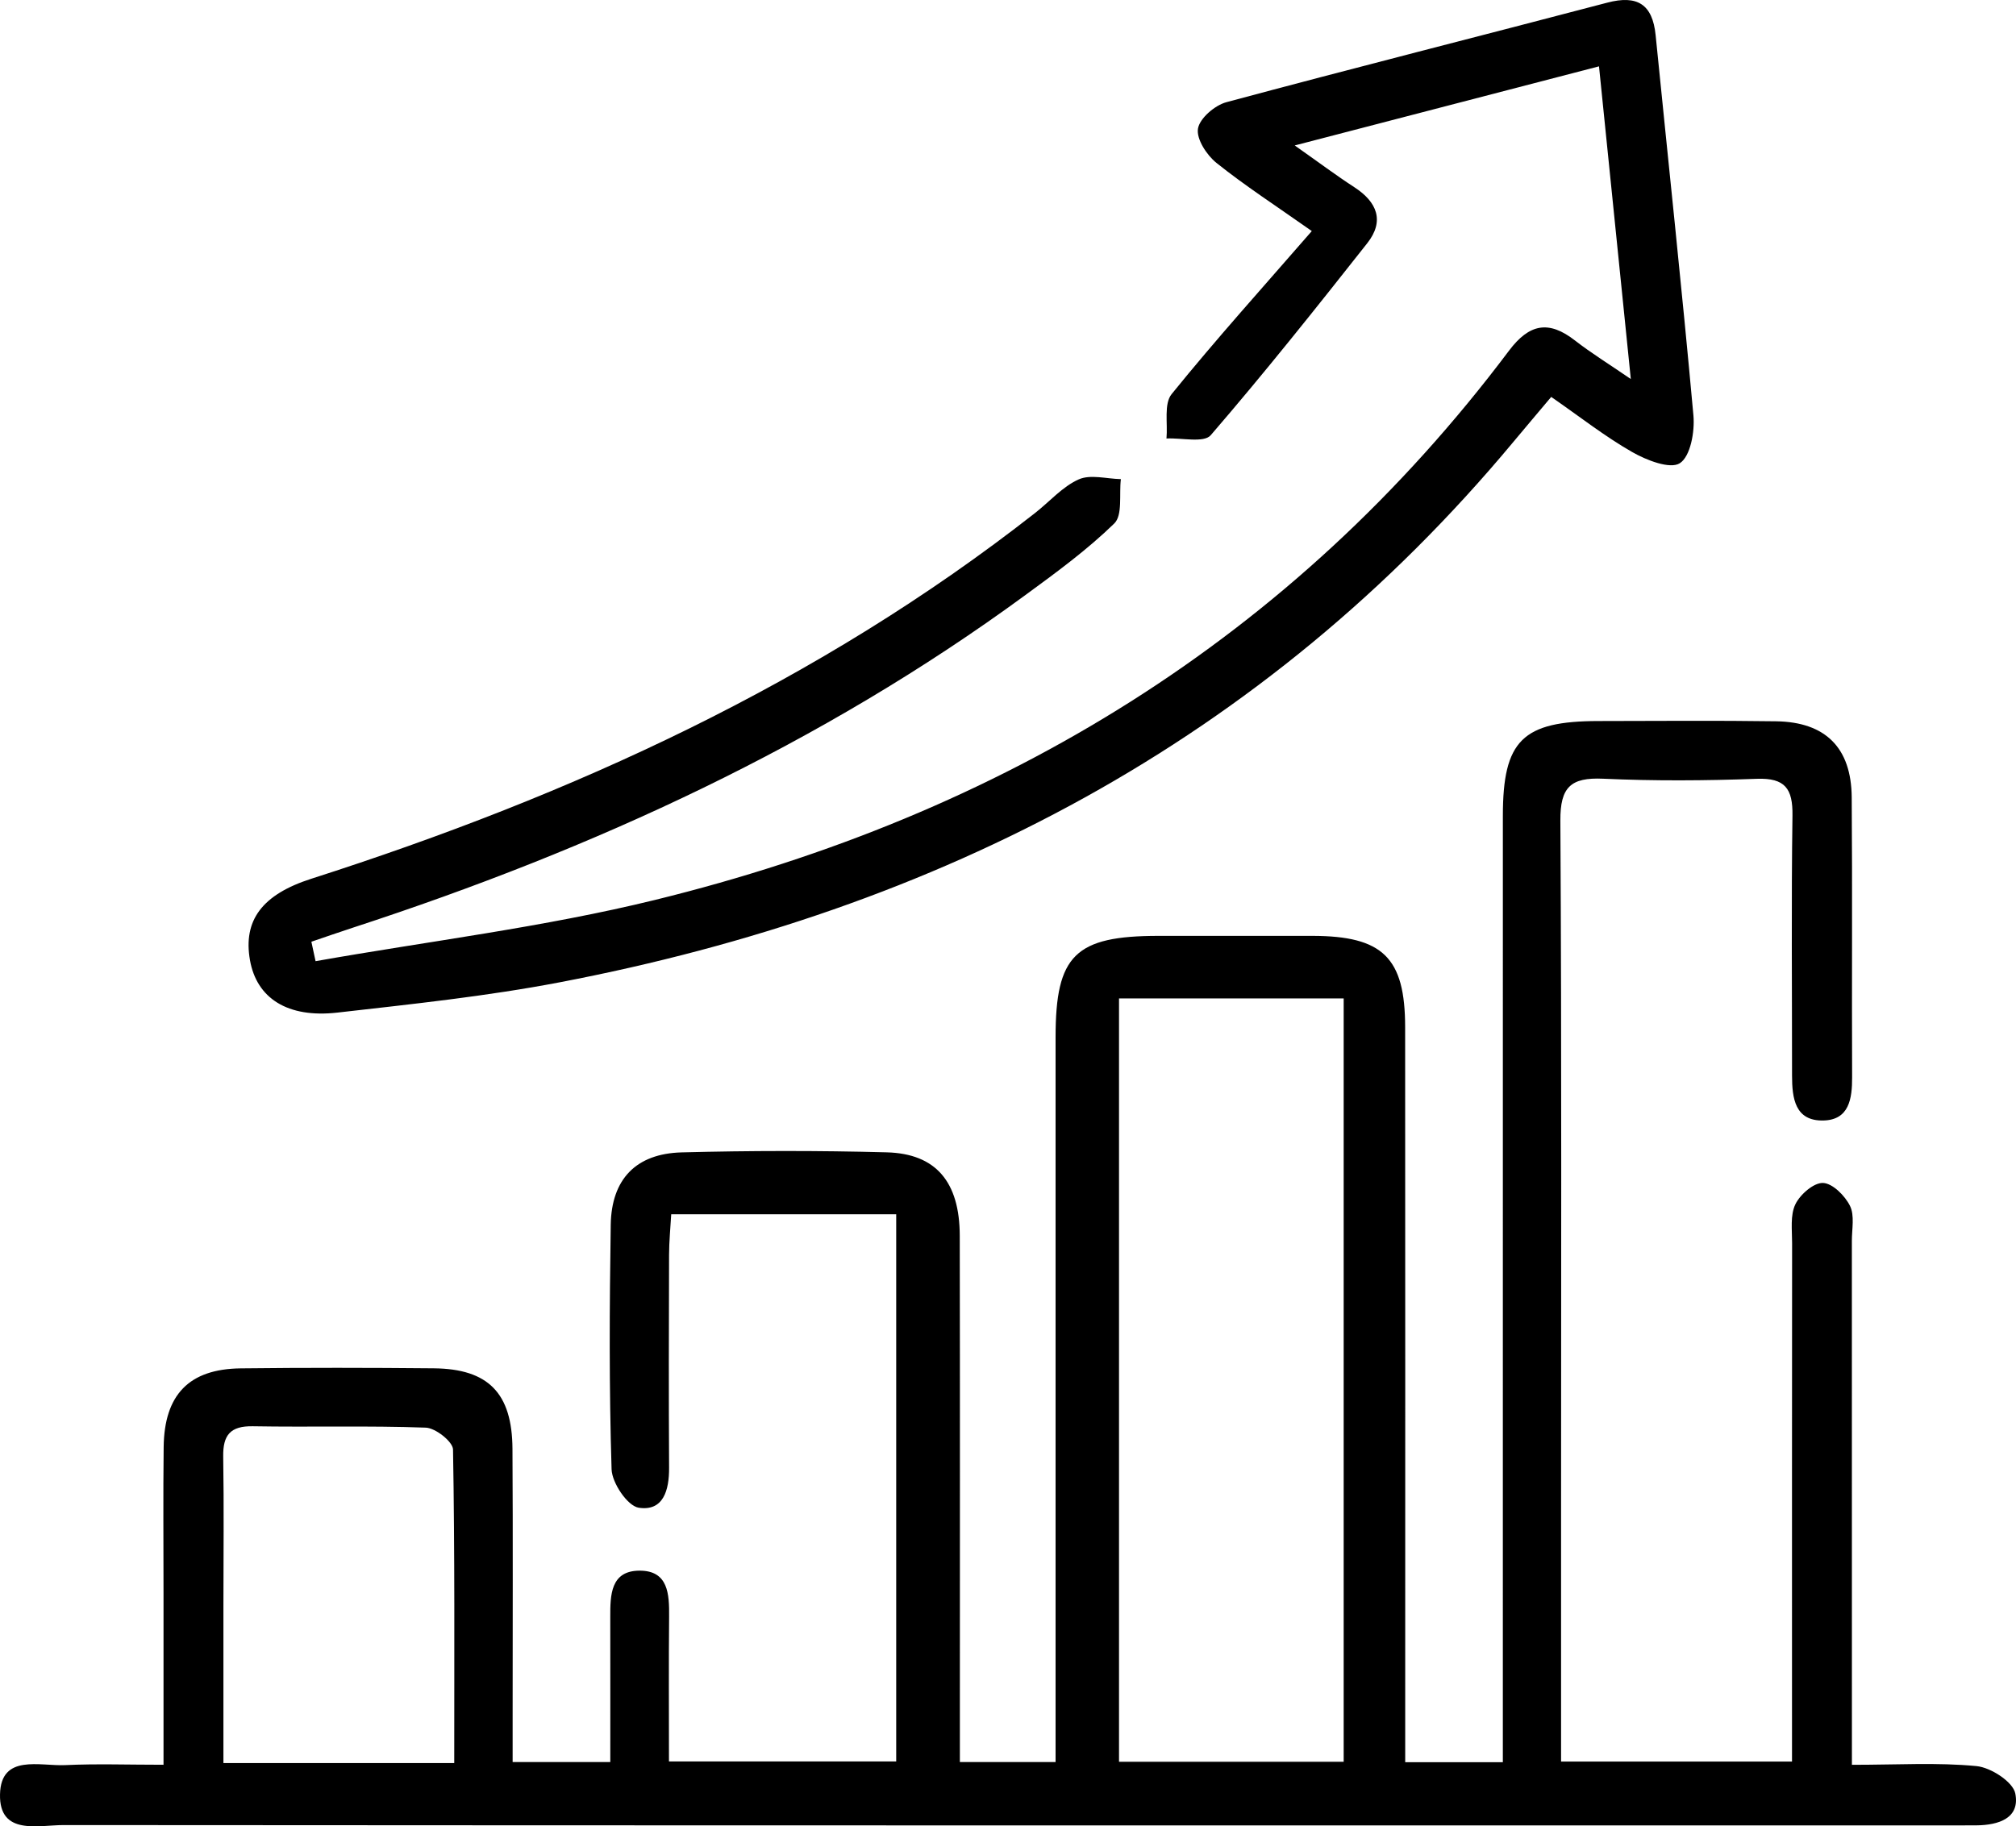
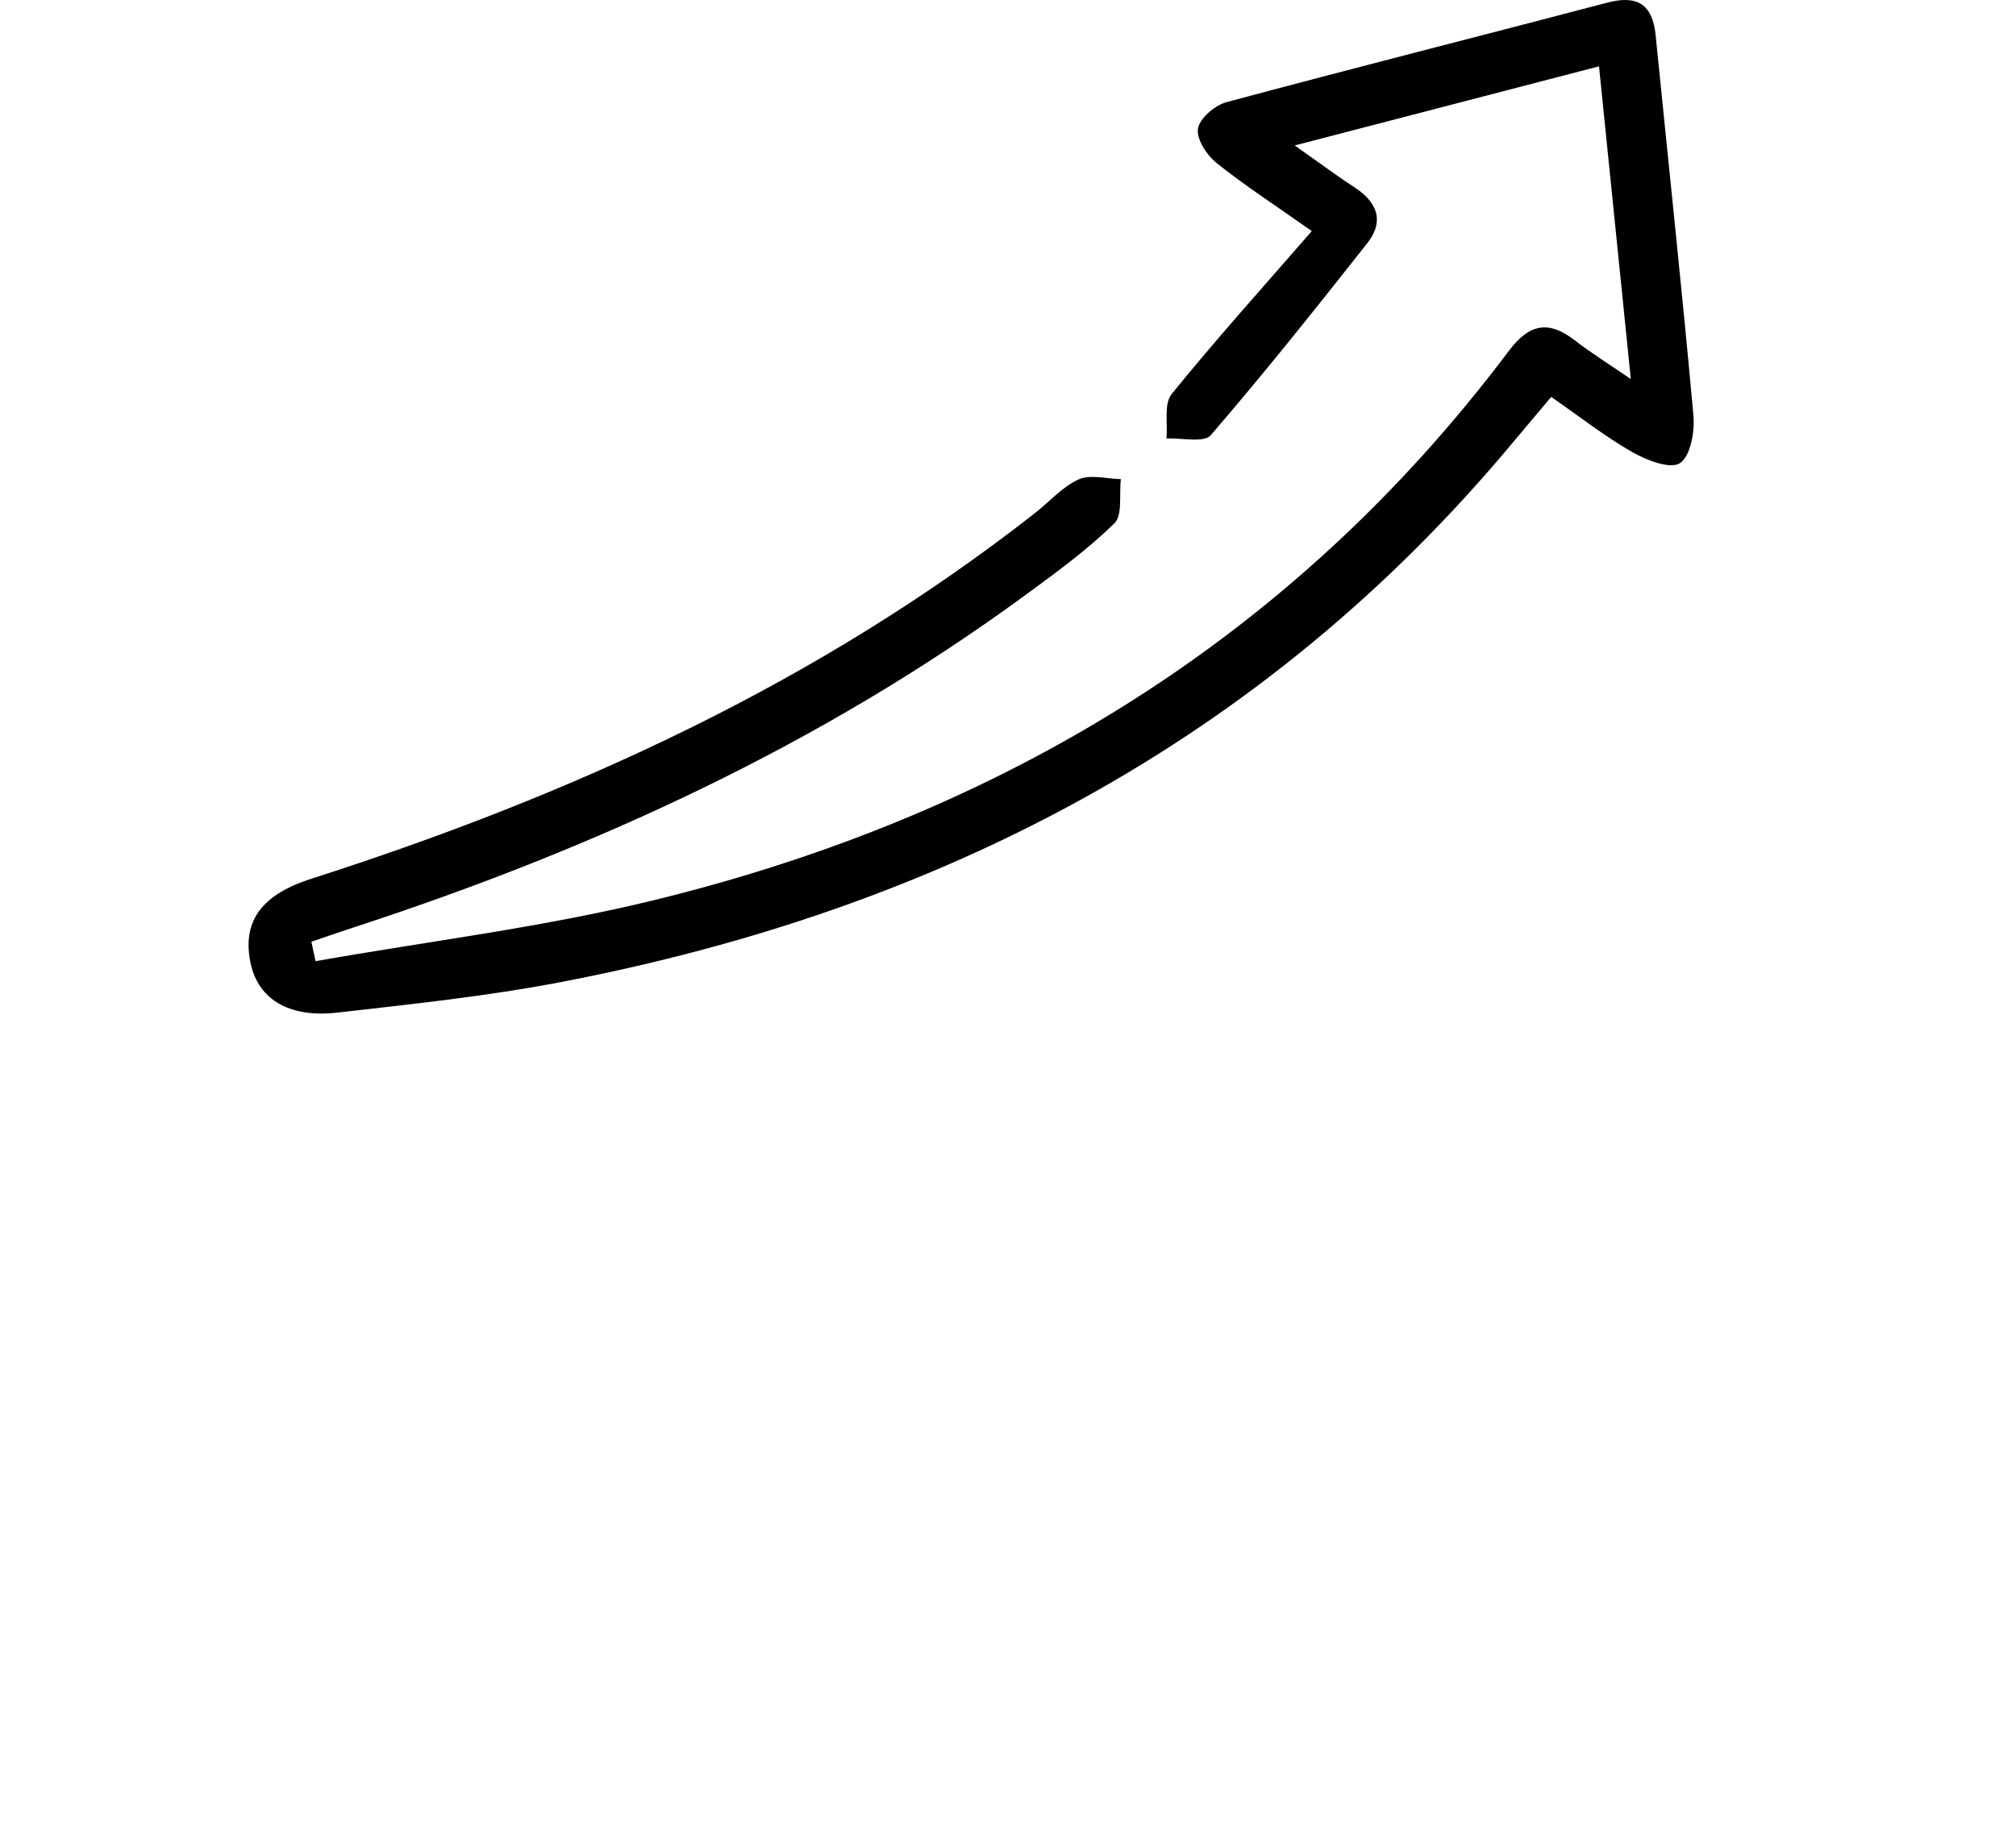
<svg xmlns="http://www.w3.org/2000/svg" id="uuid-724ccc49-a6e6-4d5d-86e6-79ae69e19932" data-name="Layer 2" viewBox="0 0 860.65 779.89">
  <defs>
    <style>
      .uuid-05aaf72a-9834-4eb2-b6cc-b0f2cad5ecd8 {
        stroke-width: 0px;
      }
    </style>
  </defs>
  <g id="uuid-cf06e26b-6c5d-41b6-949b-b4d91c1bb87d" data-name="Layer 1">
    <g>
-       <path class="uuid-05aaf72a-9834-4eb2-b6cc-b0f2cad5ecd8" d="m790.64,753.62c19.56,0,36.49-1.06,53.16.55,6.11.59,15.57,6.72,16.55,11.69,2.1,10.6-7.18,13.51-16.52,13.61-3.37.04-6.74.03-10.1.03-268.85,0-537.69.04-806.54-.15-10.85,0-27.59,4.6-27.18-13.15.4-17.36,17.02-11.93,27.89-12.45,13.32-.63,26.69-.15,41.91-.15,0-25.44,0-49.4,0-73.36,0-20.77-.19-41.54.06-62.3.26-22.37,10.86-33.35,32.85-33.61,27.5-.32,55.01-.28,82.5-.02,23.24.22,33.41,10.59,33.56,34.34.23,38.16.07,76.33.07,114.5,0,6.06,0,12.11,0,19.3h41.69c0-20.75.03-41.36-.01-61.98-.02-9.36.13-19.73,12.52-19.76,12.28-.02,12.69,10.04,12.6,19.59-.19,20.15-.06,40.31-.06,61.88h97.01v-233.65h-96.05c-.31,5.61-.9,11.5-.92,17.4-.1,30.31-.16,60.62.01,90.92.05,9.47-2.43,18.6-12.96,16.99-4.77-.73-11.4-10.55-11.59-16.42-1.08-34.76-.89-69.59-.36-104.38.3-19.52,10.8-30.43,30.3-30.94,29.17-.76,58.38-.8,87.54-.02,21.03.56,31.11,12.66,31.16,35.58.13,68.47.05,136.95.05,205.42,0,6.08,0,12.15,0,19.36h40.86c0-6.31,0-12.3,0-18.28,0-97.1,0-194.2,0-291.3,0-34.99,8.38-43.21,44.01-43.22,21.89,0,43.78-.03,65.67,0,30.03.06,39.53,9.28,39.55,38.97.08,97.66.03,195.32.03,292.98,0,6.63,0,13.26,0,20.91h41.68c0-7.01,0-13.57,0-20.13,0-127.97-.02-255.94.01-383.91,0-32.29,8.35-40.52,40.9-40.56,25.26-.03,50.52-.26,75.77.11,21.07.31,32.09,11.3,32.26,32.45.31,39.85,0,79.7.17,119.55.04,9.21-1.29,18.19-12.21,18.47-12.17.31-13.43-9.5-13.43-19.12.01-37.04-.34-74.09.18-111.13.16-11.44-3.13-16.1-15.23-15.66-21.86.81-43.8.95-65.65-.04-13.77-.62-18.29,3.59-18.21,17.85.58,98.78.3,197.56.3,296.35,0,34.72,0,69.43,0,105.49h98.59c0-6.43,0-12.89,0-19.36,0-67.35-.02-134.7.04-202.05,0-5.58-.85-11.87,1.39-16.53,2.02-4.21,7.84-9.28,11.8-9.13,4.09.15,9.37,5.44,11.52,9.78,2.03,4.1.8,9.89.8,14.93.03,67.91.02,135.83.02,203.74v19.99Zm-312.92-327.27v325.98h95.91v-325.98h-95.91Zm-283.8,326.52c0-45.72.26-89.82-.52-133.9-.06-3.32-7.46-9.18-11.62-9.33-24.59-.89-49.24-.16-73.85-.59-9.6-.17-12.79,3.77-12.64,12.94.35,21.26.09,42.53.09,63.8,0,22.14,0,44.29,0,67.08h98.54Z" />
      <path class="uuid-05aaf72a-9834-4eb2-b6cc-b0f2cad5ecd8" d="m134.71,410.45c48.35-8.56,97.34-14.48,144.93-26.16,148.04-36.34,272.04-111.4,364.57-234.54,8.67-11.53,16.96-13.07,28.14-4.37,6.91,5.38,14.42,10,23.86,16.48-4.69-46.15-9.05-89-13.58-133.53-42.89,11.15-84.32,21.93-129.9,33.78,10.48,7.38,17.79,12.87,25.44,17.83,9.75,6.33,13,14.43,5.52,23.92-21.84,27.69-43.8,55.3-66.82,81.99-2.92,3.38-12.43,1.07-18.89,1.4.6-6.43-1.18-14.78,2.2-18.96,18.96-23.42,39.16-45.83,59.84-69.62-15.34-10.81-28.51-19.34-40.7-29.1-4.16-3.33-8.62-10.19-7.9-14.62.71-4.41,7.17-9.97,12.11-11.3,54.11-14.56,108.45-28.27,162.64-42.52,12.78-3.36,19.31.65,20.63,13.86,5.41,54.14,11.24,108.25,16.14,162.44.62,6.89-1.26,17.45-5.8,20.37-4.16,2.68-14.28-1.29-20.37-4.78-11.61-6.63-22.23-15-34.54-23.53-5.57,6.63-10.87,12.87-16.11,19.16-106.65,128.14-245.44,199.86-407.07,230.8-31.34,6-63.23,9.33-94.97,12.95-21.41,2.44-34.51-6.17-37.37-22.41-2.98-16.97,5.19-28.01,26.22-34.75,111.3-35.68,216.41-83.6,309.02-156.23,6.18-4.85,11.64-11.21,18.57-14.3,5.02-2.24,11.93-.23,17.99-.11-.79,6.46.82,15.39-2.82,18.94-11.59,11.29-24.84,20.97-37.96,30.58-87.28,63.97-184.24,108.44-286.65,141.88-6.07,1.98-12.1,4.09-18.15,6.14.6,2.77,1.19,5.54,1.79,8.32Z" />
    </g>
  </g>
</svg>